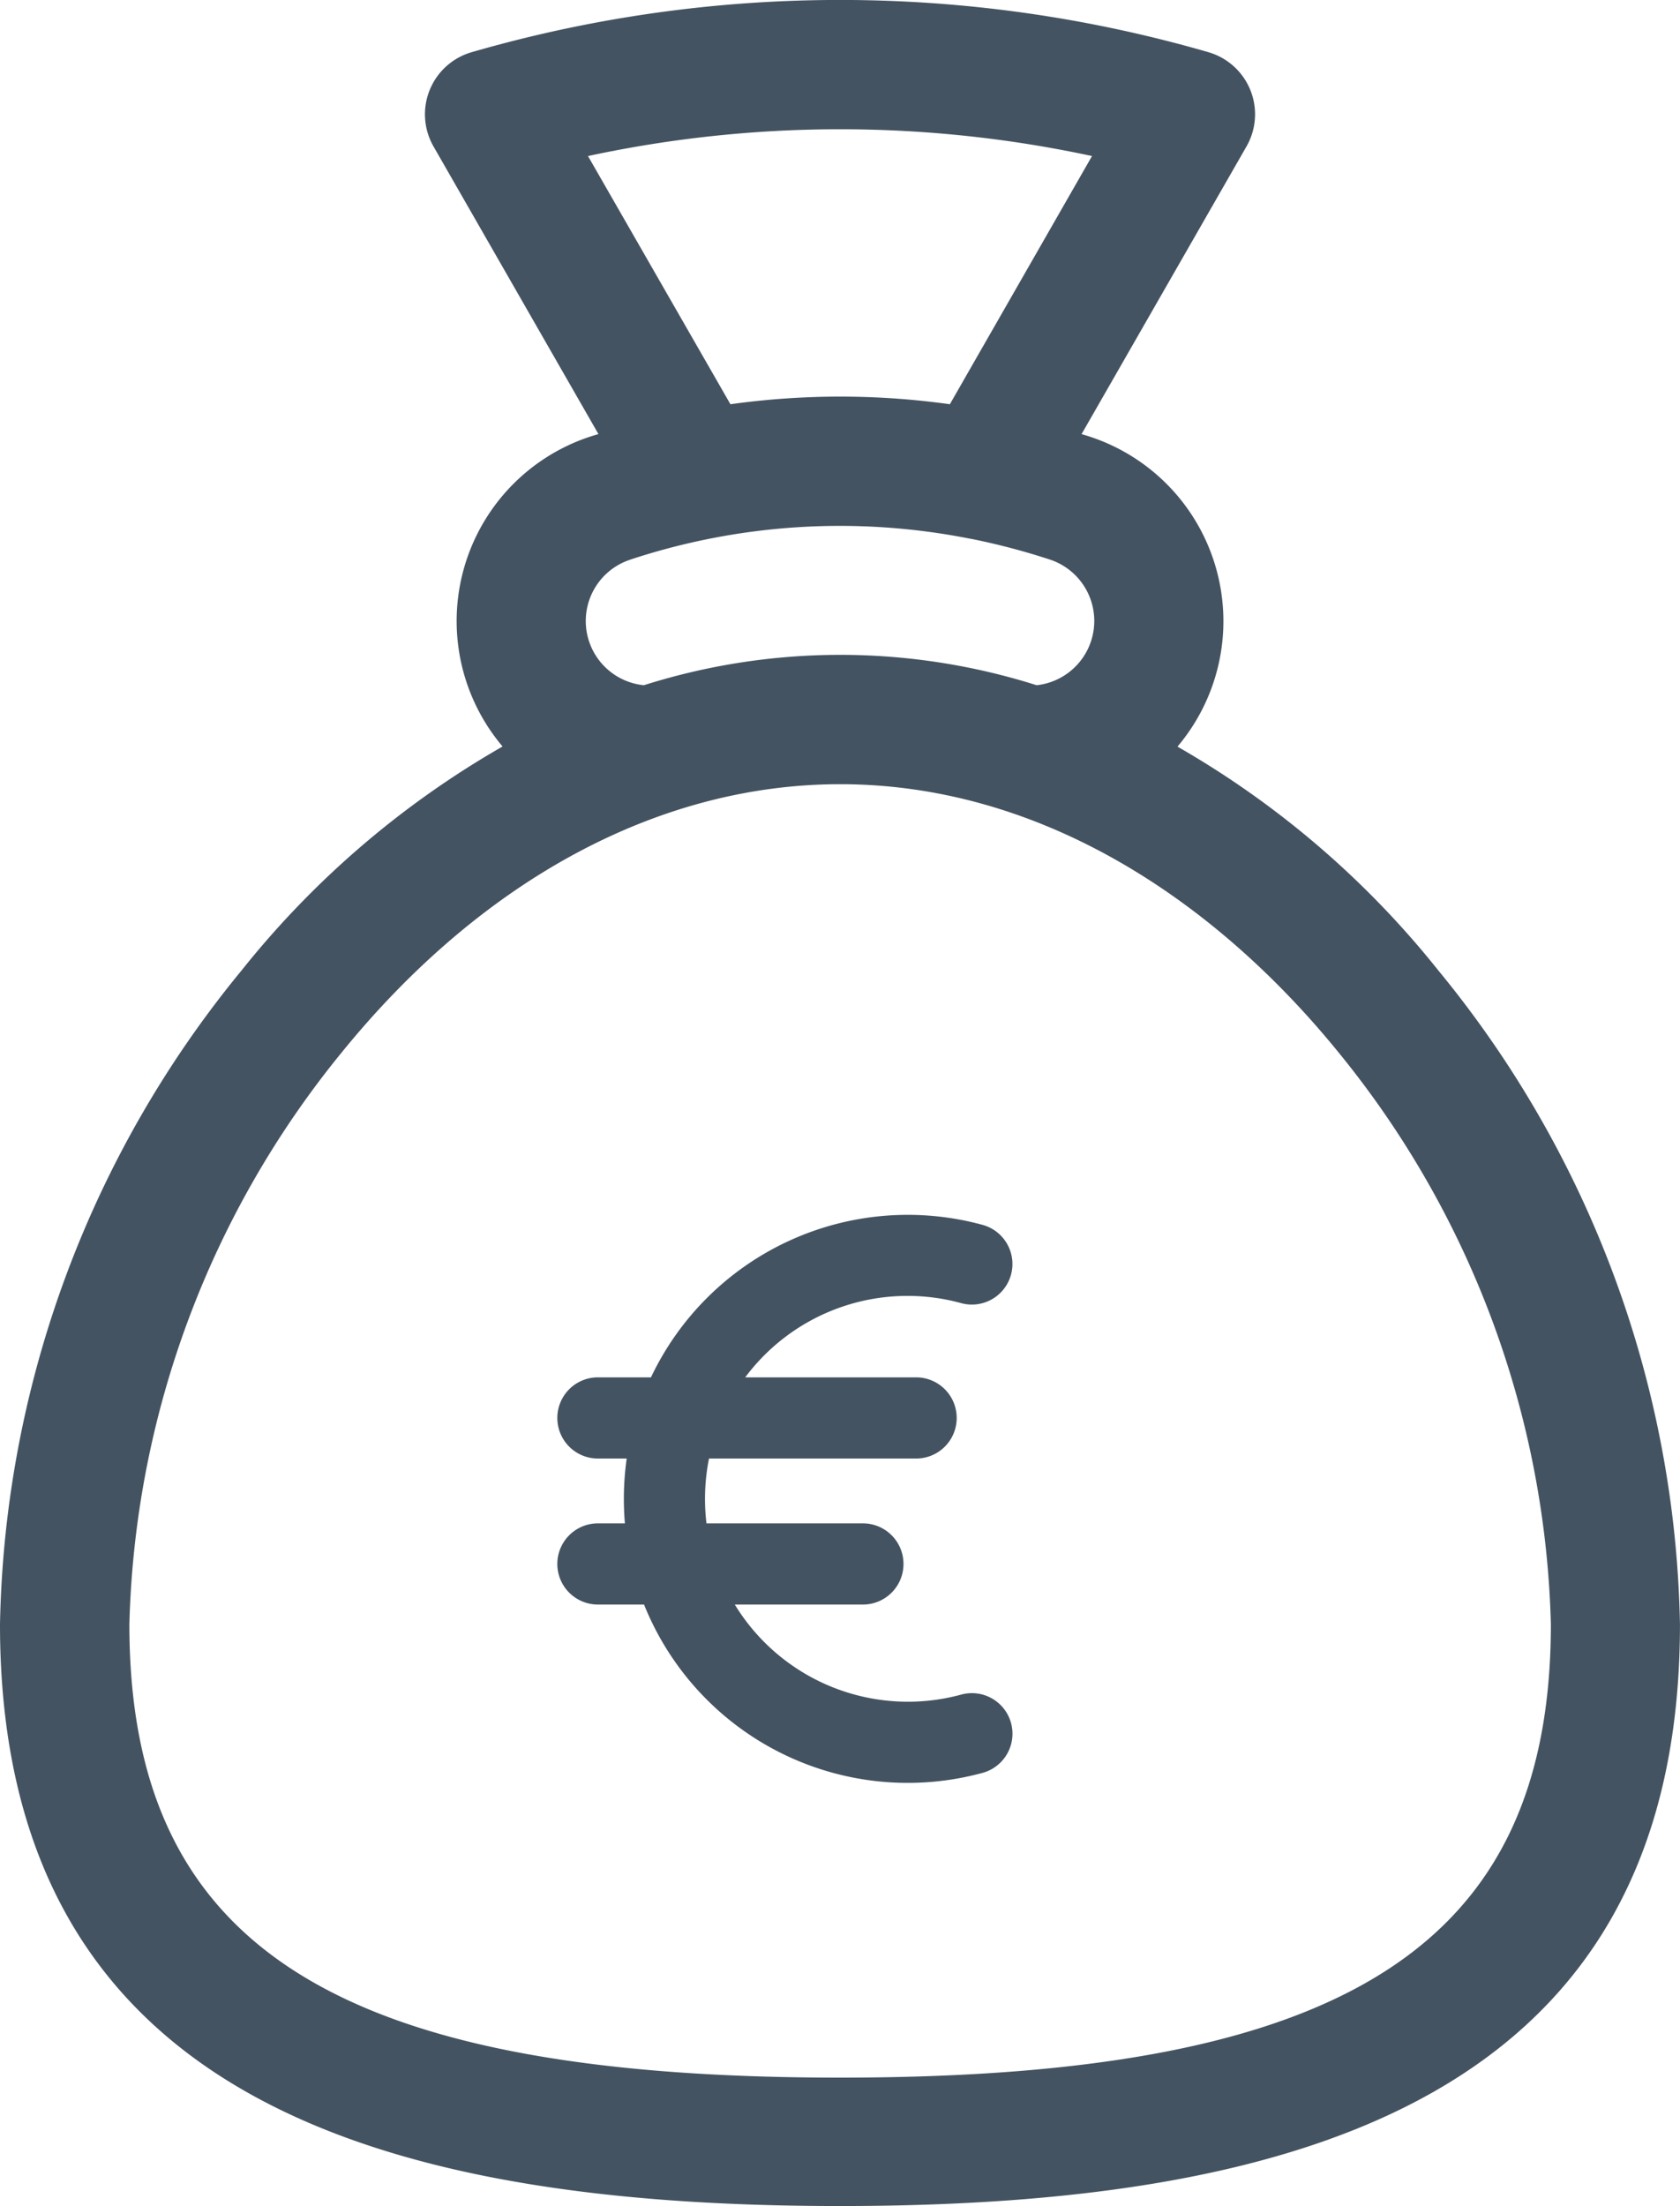
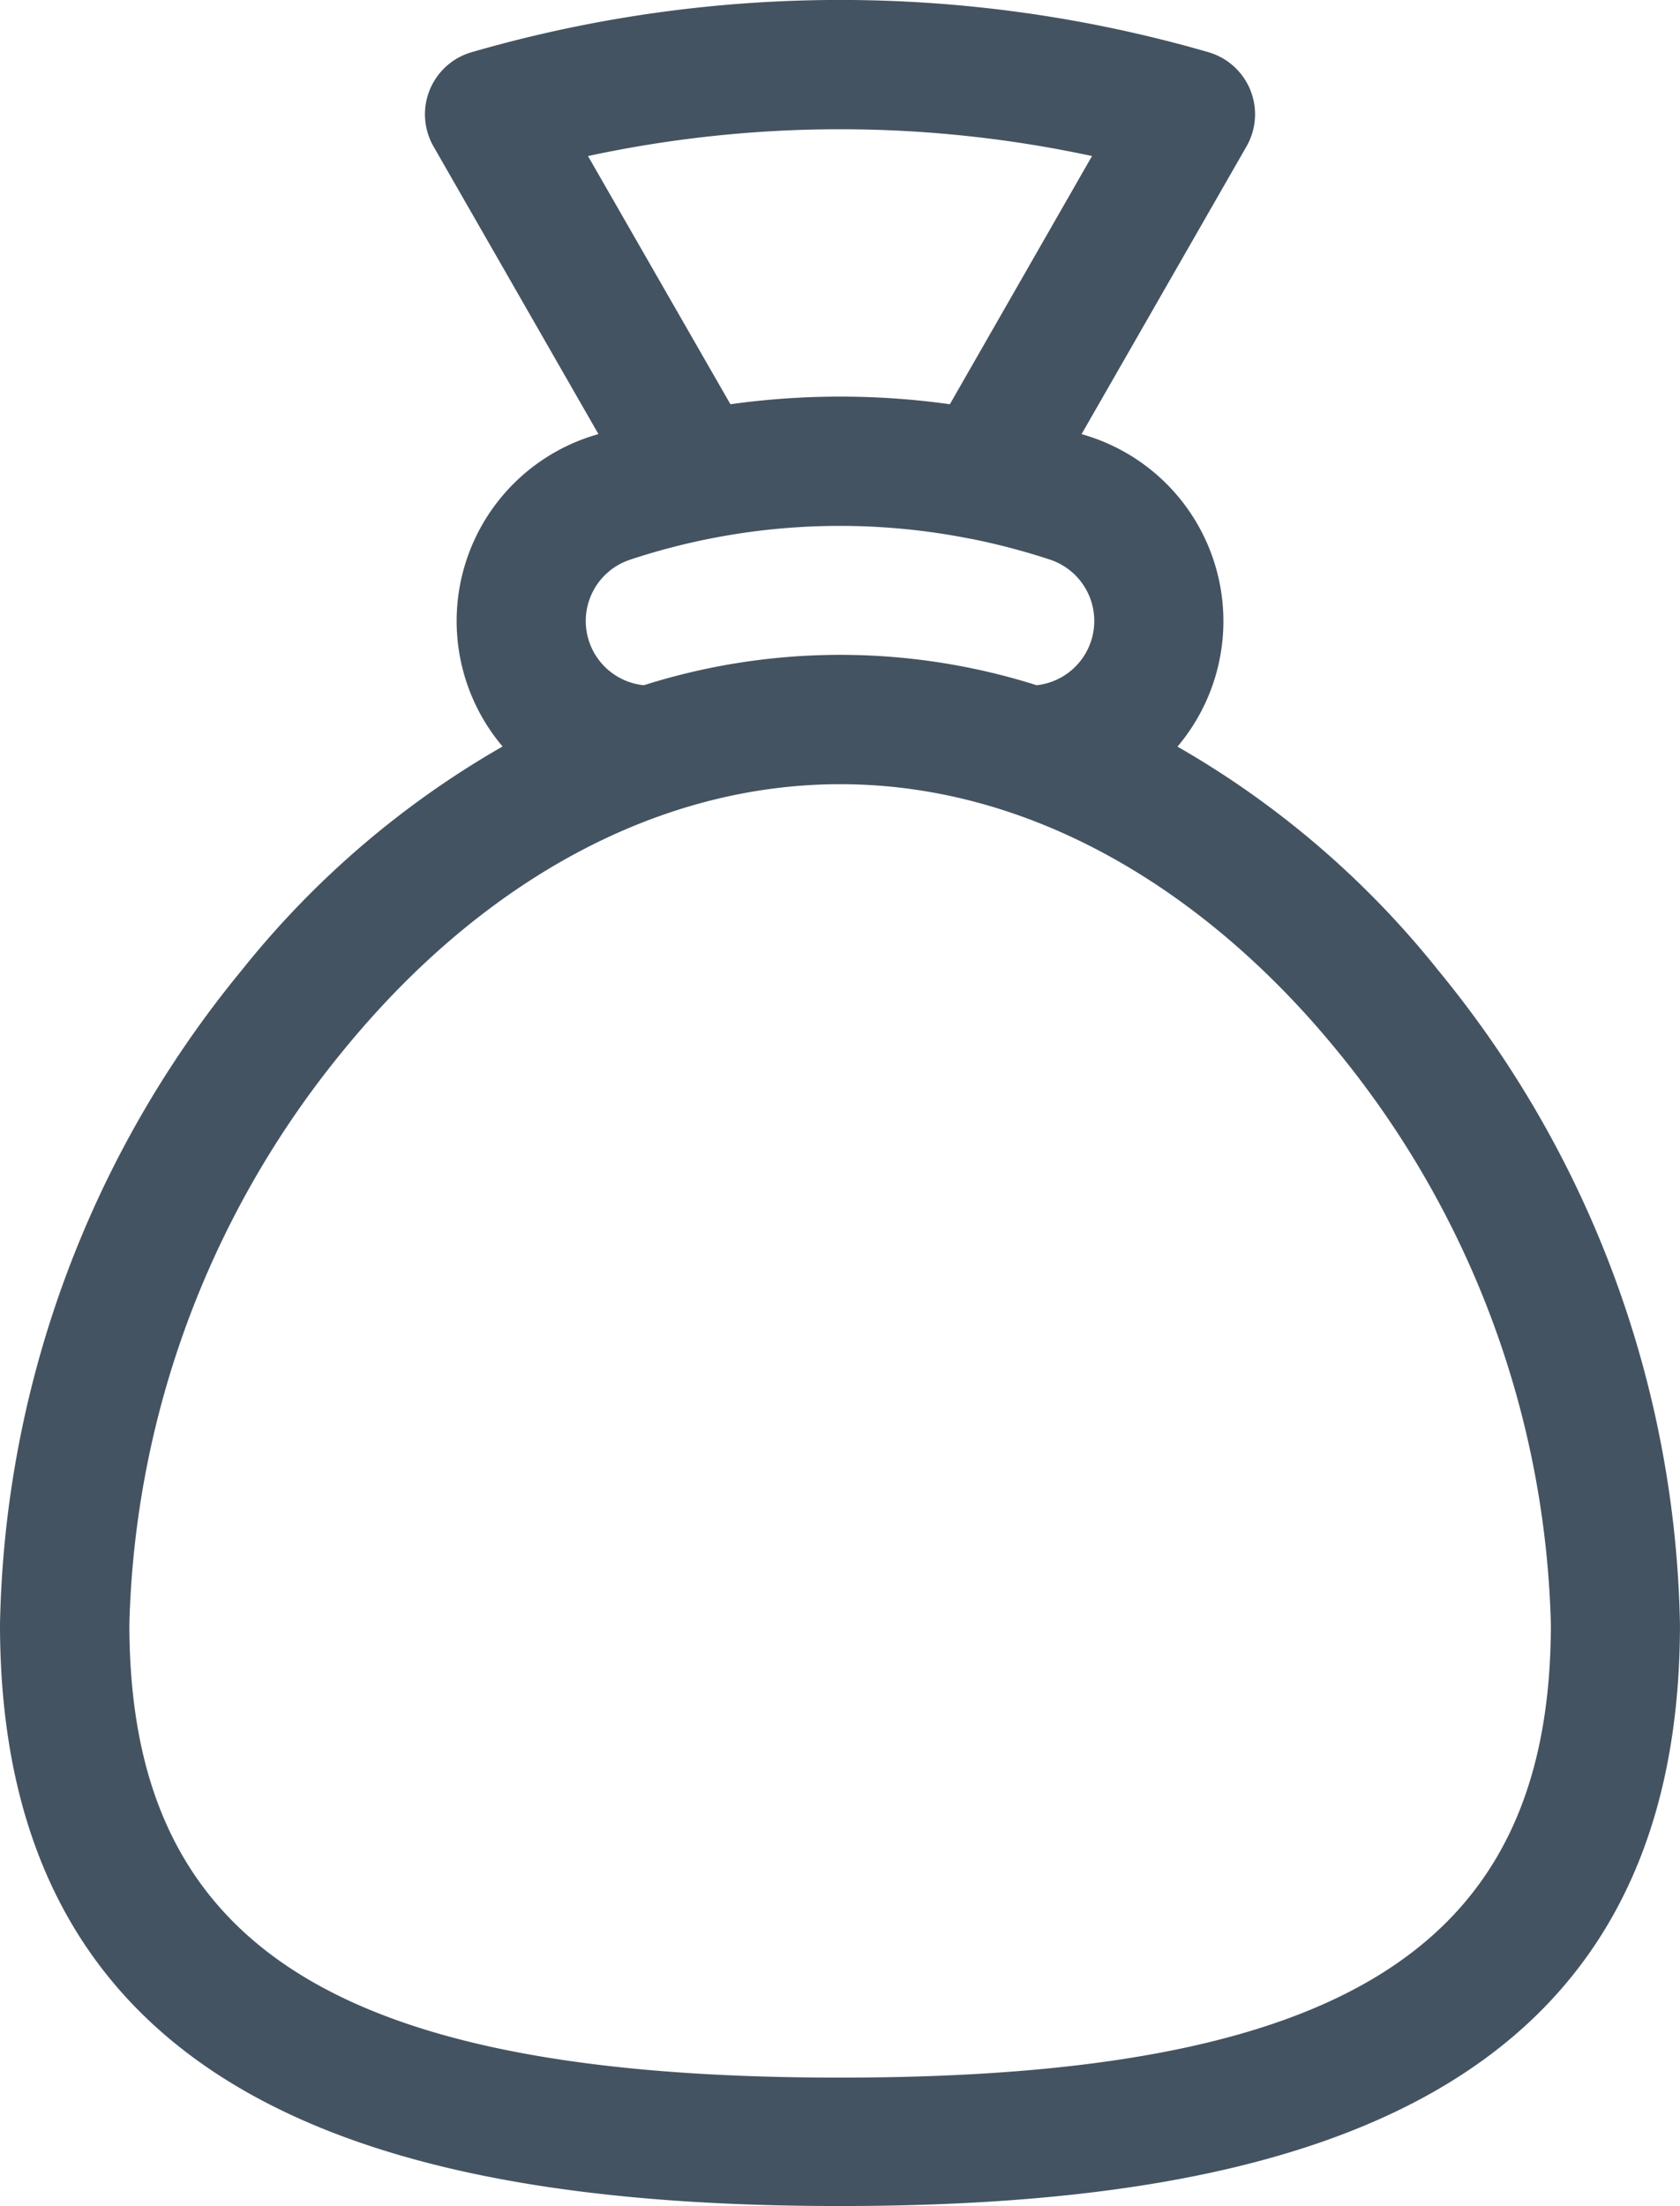
<svg xmlns="http://www.w3.org/2000/svg" width="47.047" height="61.764" viewBox="0 0 47.047 61.764">
  <defs>
    <style>
		.a {
			fill:#445361;
		} 
		.a:hover{
			fill:#fff;
		}
	</style>
  </defs>
  <g transform="translate(-61.193 -0.392)">
    <g transform="translate(61.193 0.392)">
      <g transform="translate(0)">
        <path class="a" d="M101.282,27.174a25.658,25.658,0,0,0-7.308-6.27,5.438,5.438,0,0,0-2.686-8.749L95.907,4.1a1.81,1.81,0,0,0-1.064-2.638,37.114,37.114,0,0,0-20.637,0A1.81,1.81,0,0,0,73.14,4.1l4.619,8.054A5.436,5.436,0,0,0,75.074,20.9a25.658,25.658,0,0,0-7.309,6.27A29.677,29.677,0,0,0,61,45.479c0,13.16,10.5,16.285,23.523,16.285s23.523-3.131,23.523-16.285A29.678,29.678,0,0,0,101.282,27.174ZM77.466,4.369a33.576,33.576,0,0,1,14.115,0L87.6,11.318a22.2,22.2,0,0,0-6.145,0Zm1.182,11.3a18.709,18.709,0,0,1,9.54-.582l.011,0a19.1,19.1,0,0,1,2.2.579,1.81,1.81,0,0,1-.369,3.519,18.211,18.211,0,0,0-11,0,1.807,1.807,0,0,1-.382-3.515Zm5.875,42.5c-14.138,0-19.9-3.694-19.9-12.691a26.37,26.37,0,0,1,5.954-16.022c3.932-4.837,8.886-7.5,13.95-7.5,5.574,0,10.449,3.195,13.95,7.5a26.37,26.37,0,0,1,5.954,16.022C104.428,54.476,98.661,58.169,84.523,58.169Z" transform="translate(-61 0)" />
      </g>
    </g>
-     <path class="a" d="M160.77,92.473a1.136,1.136,0,0,0,.6-2.191,7.958,7.958,0,0,0-9.305,4.264h-1.486a1.136,1.136,0,1,0,0,2.273h.806a8.1,8.1,0,0,0-.05,1.815h-.756a1.136,1.136,0,1,0,0,2.273h1.292a7.959,7.959,0,0,0,9.5,4.707,1.136,1.136,0,0,0-.6-2.191,5.68,5.68,0,0,1-6.359-2.516H158a1.136,1.136,0,1,0,0-2.273h-4.381a5.767,5.767,0,0,1,.071-1.815h5.8a1.136,1.136,0,1,0,0-2.273h-4.786A5.67,5.67,0,0,1,160.77,92.473Z" transform="translate(-72.642 -55.591)" />
  </g>
</svg>